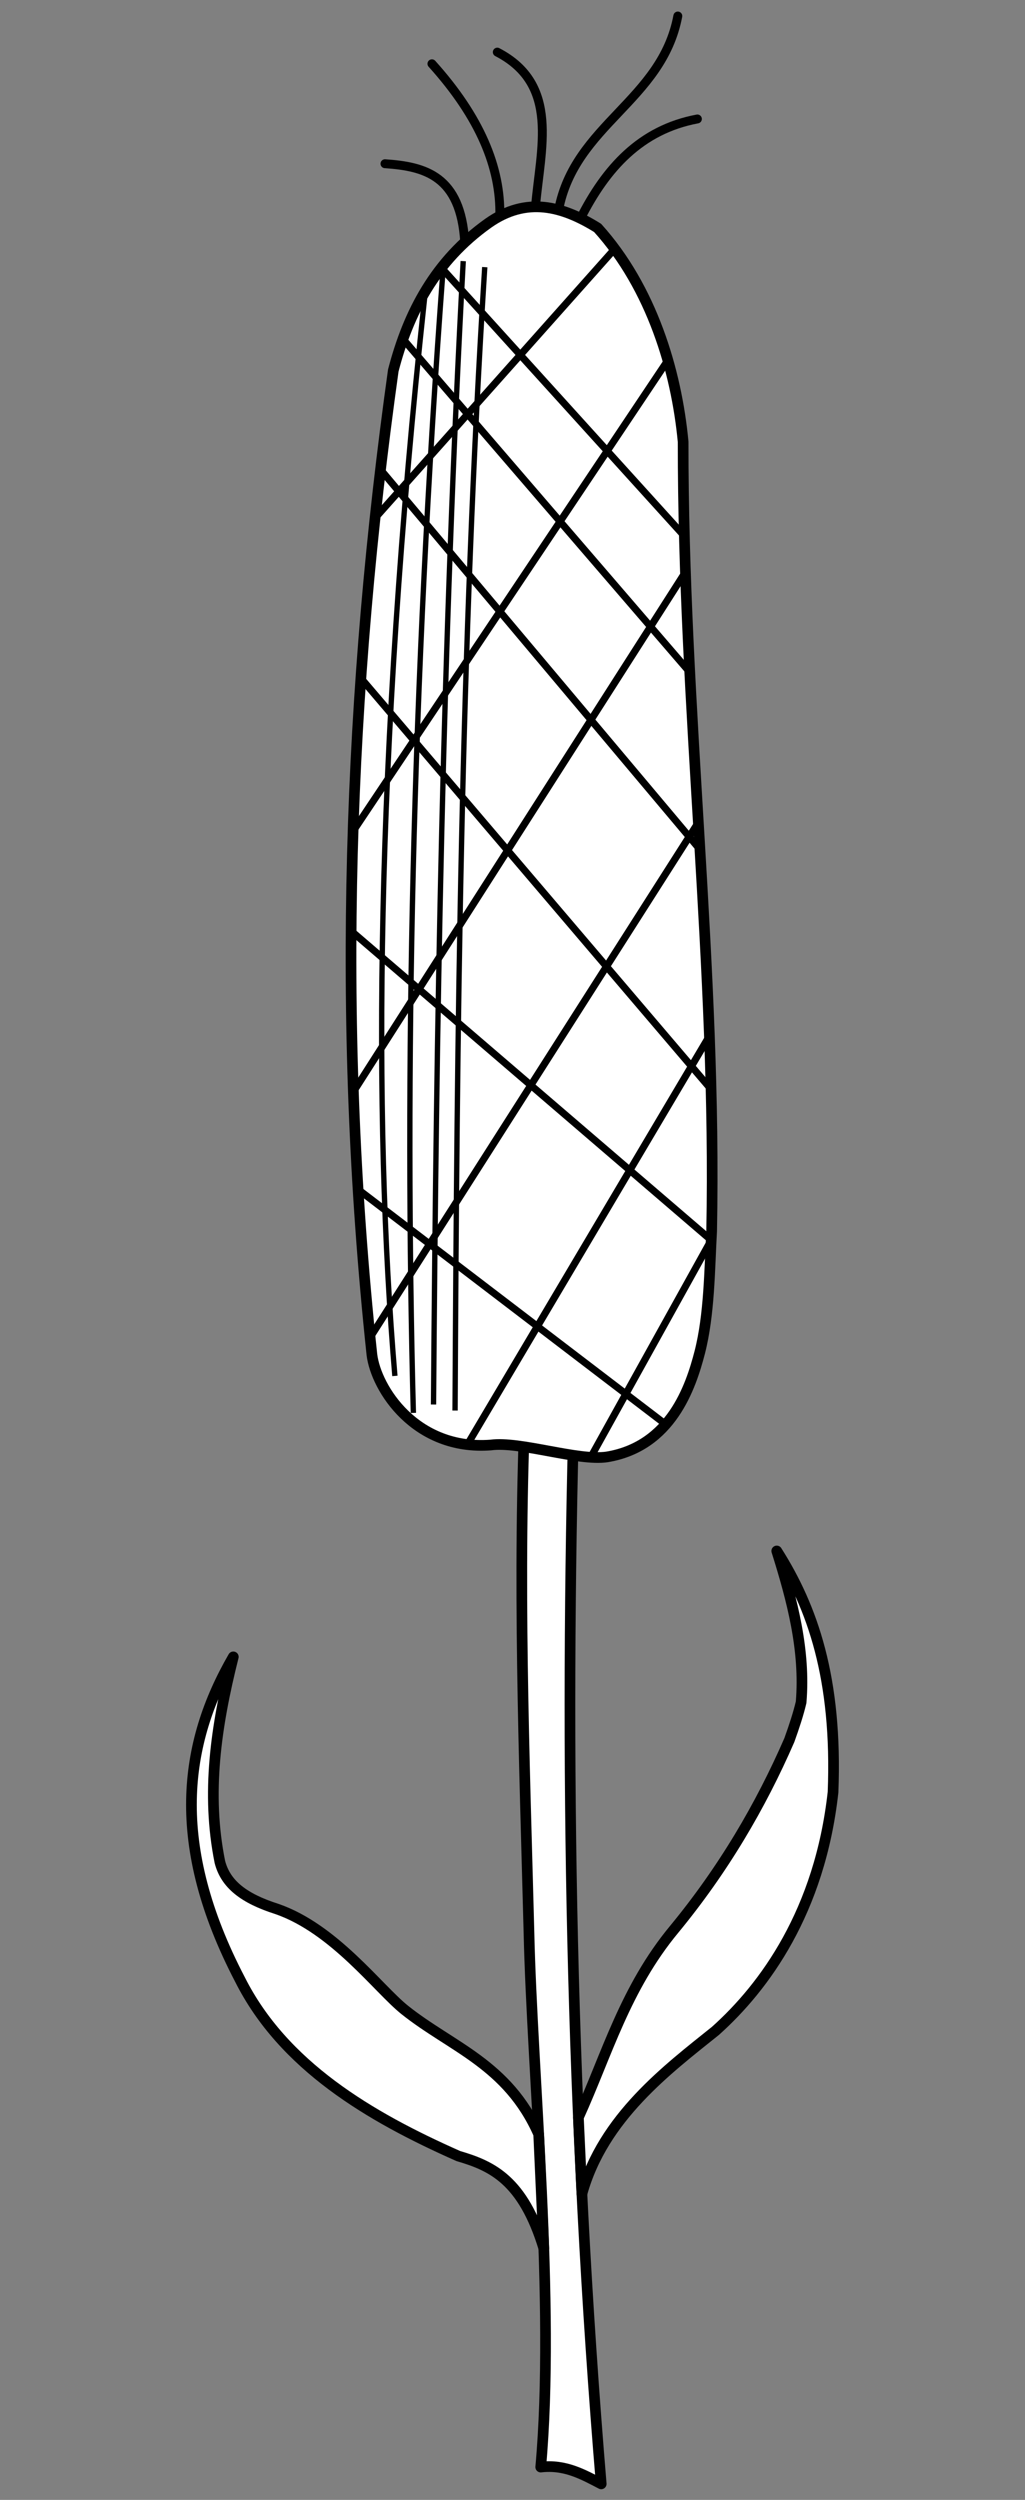
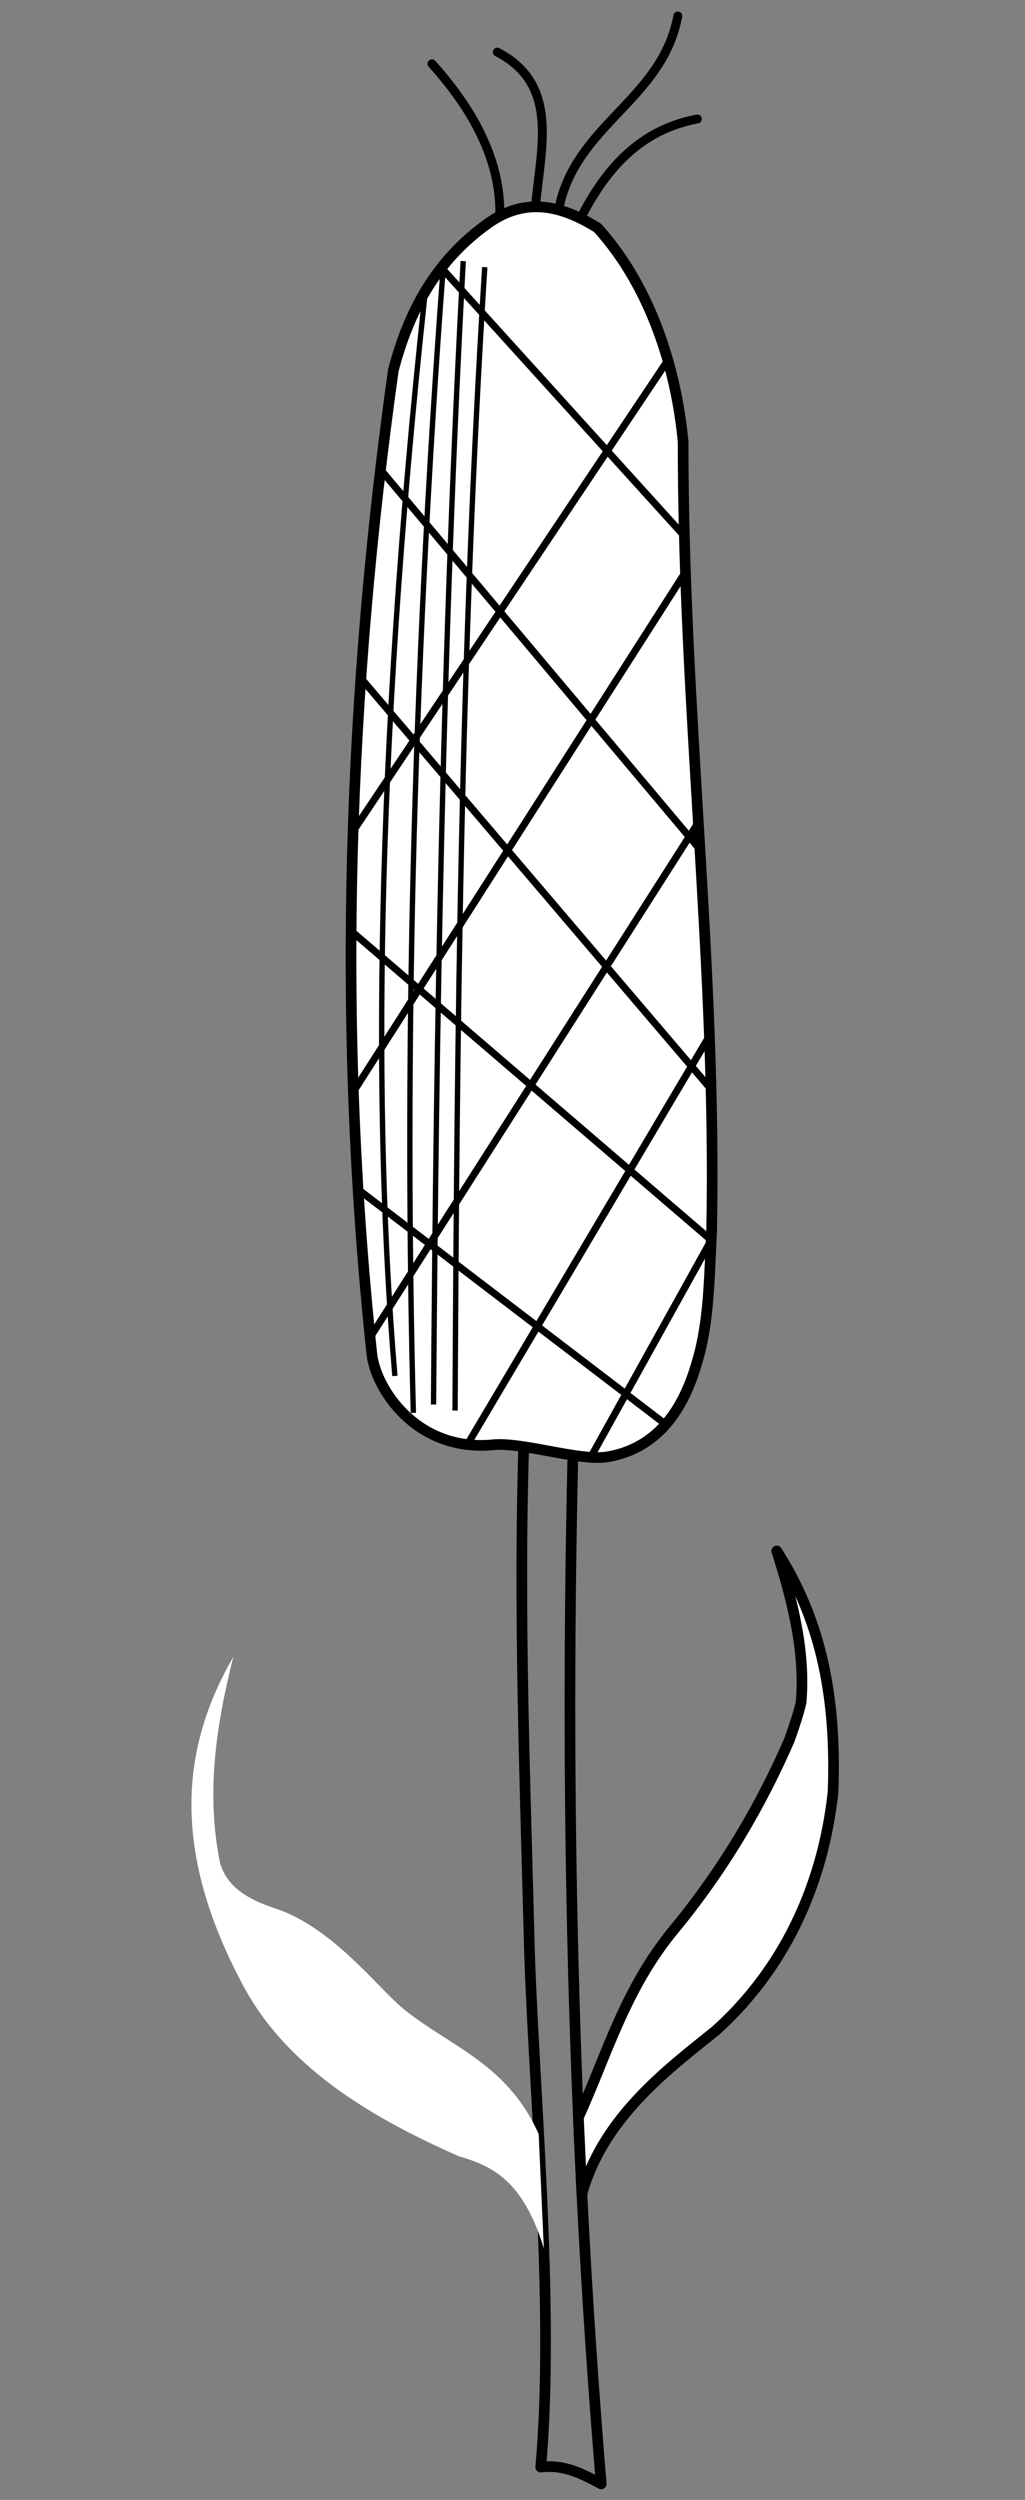
<svg xmlns="http://www.w3.org/2000/svg" version="1.1" viewBox="40.5 63 144 351" width="144" height="351">
  <rect x="40.5" y="63" width="144" height="351" fill="#808080" stroke="none" />
  <defs>
    <clipPath id="artboard_clip_path">
      <path d="M 40.5 63 L 184.5 63 L 184.5 414 L 40.5 414 Z" />
    </clipPath>
  </defs>
  <g id="Maize_Slipped_and_Leaved" stroke="none" stroke-dasharray="none" stroke-opacity="1" fill="none" fill-opacity="1">
    <title>Maize Slipped and Leaved</title>
    <g id="Maize_Slipped_and_Leaved_Art" clip-path="url(#artboard_clip_path)">
      <title>Art</title>
      <g id="Group_766">
        <g id="Group_792">
          <g id="Graphic_795">
            <title>path828</title>
-             <path d="M 116.466 409.39 C 118.53 386.465 115.249 353.984 114.814 334.339 C 114.163 309.408 113.187 284.585 114.342 259.052 L 121.187 259.288 C 119.764 310.109 120.724 360.929 124.963 411.75 C 122.402 410.421 119.891 408.992 116.466 409.39 Z" fill="#FFFFFF" />
            <path d="M 116.466 409.39 C 118.53 386.465 115.249 353.984 114.814 334.339 C 114.163 309.408 113.187 284.585 114.342 259.052 L 121.187 259.288 C 119.764 310.109 120.724 360.929 124.963 411.75 C 122.402 410.421 119.891 408.992 116.466 409.39 Z" stroke="black" stroke-linecap="butt" stroke-linejoin="round" stroke-width="1.5" />
          </g>
          <g id="Graphic_794">
            <title>path830</title>
            <path d="M 116.9 378.678 C 113.965 369.066 109.6 367.103 104.902 365.728 C 92.39 360.193 80.304 353.033 74.221 340.947 C 64.292 321.926 66.279 307.759 73.277 295.634 C 70.819 305.398 69.453 314.829 71.389 324.427 C 72.191 327.542 74.73 329.547 79.413 331.035 C 87.467 333.825 93.631 342.221 97.349 345.196 C 103.903 350.434 111.825 352.81 116.178 362.65 Z" fill="#FFFFFF" />
-             <path d="M 116.9 378.678 C 113.965 369.066 109.6 367.103 104.902 365.728 C 92.39 360.193 80.304 353.033 74.221 340.947 C 64.292 321.926 66.279 307.759 73.277 295.634 C 70.819 305.398 69.453 314.829 71.389 324.427 C 72.191 327.542 74.73 329.547 79.413 331.035 C 87.467 333.825 93.631 342.221 97.349 345.196 C 103.903 350.434 111.825 352.81 116.178 362.65 Z" stroke="black" stroke-linecap="butt" stroke-linejoin="round" stroke-width="1.5" />
          </g>
          <g id="Graphic_793">
            <title>path832</title>
            <path d="M 121.757 360.301 C 125.798 351.4 128.323 342.195 135.229 333.867 C 142.108 325.514 147.347 316.613 151.395 307.316 C 152.08 305.412 152.676 303.596 153.048 302.006 C 153.653 294.732 151.814 287.729 149.625 280.765 C 154.627 288.636 158.163 298.624 157.532 314.632 C 155.675 331.387 147.899 341.982 141.011 348.146 C 134.291 353.537 125.224 360.316 122.251 371.032 Z" fill="#FFFFFF" />
            <path d="M 121.757 360.301 C 125.798 351.4 128.323 342.195 135.229 333.867 C 142.108 325.514 147.347 316.613 151.395 307.316 C 152.08 305.412 152.676 303.596 153.048 302.006 C 153.653 294.732 151.814 287.729 149.625 280.765 C 154.627 288.636 158.163 298.624 157.532 314.632 C 155.675 331.387 147.899 341.982 141.011 348.146 C 134.291 353.537 125.224 360.316 122.251 371.032 Z" stroke="black" stroke-linecap="butt" stroke-linejoin="round" stroke-width="1.5" />
          </g>
        </g>
        <g id="Graphic_791">
          <title>path834</title>
          <path d="M 109.437 265.889 C 98.858 266.688 93.33 257.957 92.749 253.206 C 87.668 205.456 89.518 159.632 95.752 115.026 C 97.867 106.863 101.665 99.612 109.103 94.332 C 114.48 90.541 119.522 91.937 124.456 95 C 132.046 103.401 135.527 115.007 136.472 125.039 C 136.437 162.448 141.207 198.913 140.477 235.85 C 140.173 241.346 140.169 247.542 138.808 252.872 C 137.549 257.736 134.78 266.06 125.791 267.557 C 121.763 268.179 113.534 265.323 109.437 265.889 Z" fill="#FFFFFF" />
          <path d="M 109.437 265.889 C 98.858 266.688 93.33 257.957 92.749 253.206 C 87.668 205.456 89.518 159.632 95.752 115.026 C 97.867 106.863 101.665 99.612 109.103 94.332 C 114.48 90.541 119.522 91.937 124.456 95 C 132.046 103.401 135.527 115.007 136.472 125.039 C 136.437 162.448 141.207 198.913 140.477 235.85 C 140.173 241.346 140.169 247.542 138.808 252.872 C 137.549 257.736 134.78 266.06 125.791 267.557 C 121.763 268.179 113.534 265.323 109.437 265.889 Z" stroke="black" stroke-linecap="butt" stroke-linejoin="round" stroke-width="1.5" />
        </g>
        <g id="Group_778">
          <g id="Graphic_790">
            <title>path836</title>
-             <line x1="126.859" y1="97.944" x2="93.191" y2="135.747" stroke="black" stroke-linecap="butt" stroke-linejoin="round" stroke-width="1" />
          </g>
          <g id="Graphic_789">
            <title>path838</title>
            <line x1="134.325" y1="113.578" x2="90.102" y2="179.713" stroke="black" stroke-linecap="butt" stroke-linejoin="round" stroke-width="1" />
          </g>
          <g id="Graphic_788">
            <title>path840</title>
            <line x1="136.795" y1="143.312" x2="90.145" y2="216.301" stroke="black" stroke-linecap="butt" stroke-linejoin="round" stroke-width="1" />
          </g>
          <g id="Graphic_787">
            <title>path842</title>
            <line x1="138.606" y1="178.468" x2="92.497" y2="250.79" stroke="black" stroke-linecap="butt" stroke-linejoin="round" stroke-width="1" />
          </g>
          <g id="Graphic_786">
            <title>path844</title>
            <line x1="140.163" y1="208.453" x2="106.162" y2="265.828" stroke="black" stroke-linecap="butt" stroke-linejoin="round" stroke-width="1" />
          </g>
          <g id="Graphic_785">
            <title>path846</title>
            <line x1="140.412" y1="237.121" x2="123.488" y2="267.612" stroke="black" stroke-linecap="butt" stroke-linejoin="round" stroke-width="1" />
          </g>
          <g id="Graphic_784">
            <title>path848</title>
            <line x1="90.805" y1="229.999" x2="134.029" y2="262.99" stroke="black" stroke-linecap="butt" stroke-linejoin="round" stroke-width="1" />
          </g>
          <g id="Graphic_783">
            <title>path850</title>
            <line x1="89.828" y1="193.705" x2="140.412" y2="237.121" stroke="black" stroke-linecap="butt" stroke-linejoin="round" stroke-width="1" />
          </g>
          <g id="Graphic_782">
            <title>path852</title>
            <line x1="91.2" y1="158.215" x2="140.397" y2="215.943" stroke="black" stroke-linecap="butt" stroke-linejoin="round" stroke-width="1" />
          </g>
          <g id="Graphic_781">
            <title>path854</title>
            <line x1="93.959" y1="128.929" x2="138.833" y2="182.276" stroke="black" stroke-linecap="butt" stroke-linejoin="round" stroke-width="1" />
          </g>
          <g id="Graphic_780">
            <title>path856</title>
-             <line x1="97.112" y1="110.594" x2="137.402" y2="157.381" stroke="black" stroke-linecap="butt" stroke-linejoin="round" stroke-width="1" />
          </g>
          <g id="Graphic_779">
            <title>path858</title>
            <line x1="102.509" y1="100.604" x2="136.644" y2="138.271" stroke="black" stroke-linecap="butt" stroke-linejoin="round" stroke-width="1" />
          </g>
        </g>
        <g id="Group_772">
          <g id="Graphic_777">
            <title>path860</title>
-             <path d="M 105.789 97.028 C 105.244 87.663 100.17 86.369 94.584 85.988" stroke="black" stroke-linecap="round" stroke-linejoin="round" stroke-width="1.25" />
          </g>
          <g id="Graphic_776">
            <title>path862</title>
            <path d="M 110.716 93.342 C 110.878 86.536 107.915 79.428 101.181 71.955" stroke="black" stroke-linecap="round" stroke-linejoin="round" stroke-width="1.25" />
          </g>
          <g id="Graphic_775">
            <title>path864</title>
            <path d="M 115.728 92.039 C 116.43 83.858 119.193 74.899 110.364 70.319" stroke="black" stroke-linecap="round" stroke-linejoin="round" stroke-width="1.25" />
          </g>
          <g id="Graphic_774">
            <title>path866</title>
            <path d="M 118.977 92.477 C 121.254 80.481 133.482 77.15 135.725 65.25" stroke="black" stroke-linecap="round" stroke-linejoin="round" stroke-width="1.25" />
          </g>
          <g id="Graphic_773">
            <title>path868</title>
            <path d="M 122.061 93.663 C 125.627 86.629 130.477 81.199 138.475 79.703" stroke="black" stroke-linecap="round" stroke-linejoin="round" stroke-width="1.25" />
          </g>
        </g>
        <g id="Group_767">
          <g id="Graphic_771">
            <title>path870</title>
            <path d="M 104.43 261.049 C 104.702 207.535 105.236 154.021 108.602 100.507" stroke="black" stroke-linecap="butt" stroke-linejoin="round" stroke-width=".75" />
          </g>
          <g id="Graphic_770">
            <title>path872</title>
            <path d="M 101.405 260.201 C 101.798 206.687 102.688 153.174 105.577 99.66" stroke="black" stroke-linecap="butt" stroke-linejoin="round" stroke-width=".75" />
          </g>
          <g id="Graphic_769">
            <title>path874</title>
            <path d="M 98.573 261.381 C 97.312 213.77 98.388 159.088 102.745 100.84" stroke="black" stroke-linecap="butt" stroke-linejoin="round" stroke-width=".75" />
          </g>
          <g id="Graphic_768">
            <title>path876</title>
            <path d="M 95.977 256.189 C 92.924 220.084 93.194 169.253 100.149 104.852" stroke="black" stroke-linecap="butt" stroke-linejoin="round" stroke-width=".75" />
          </g>
        </g>
      </g>
    </g>
  </g>
</svg>